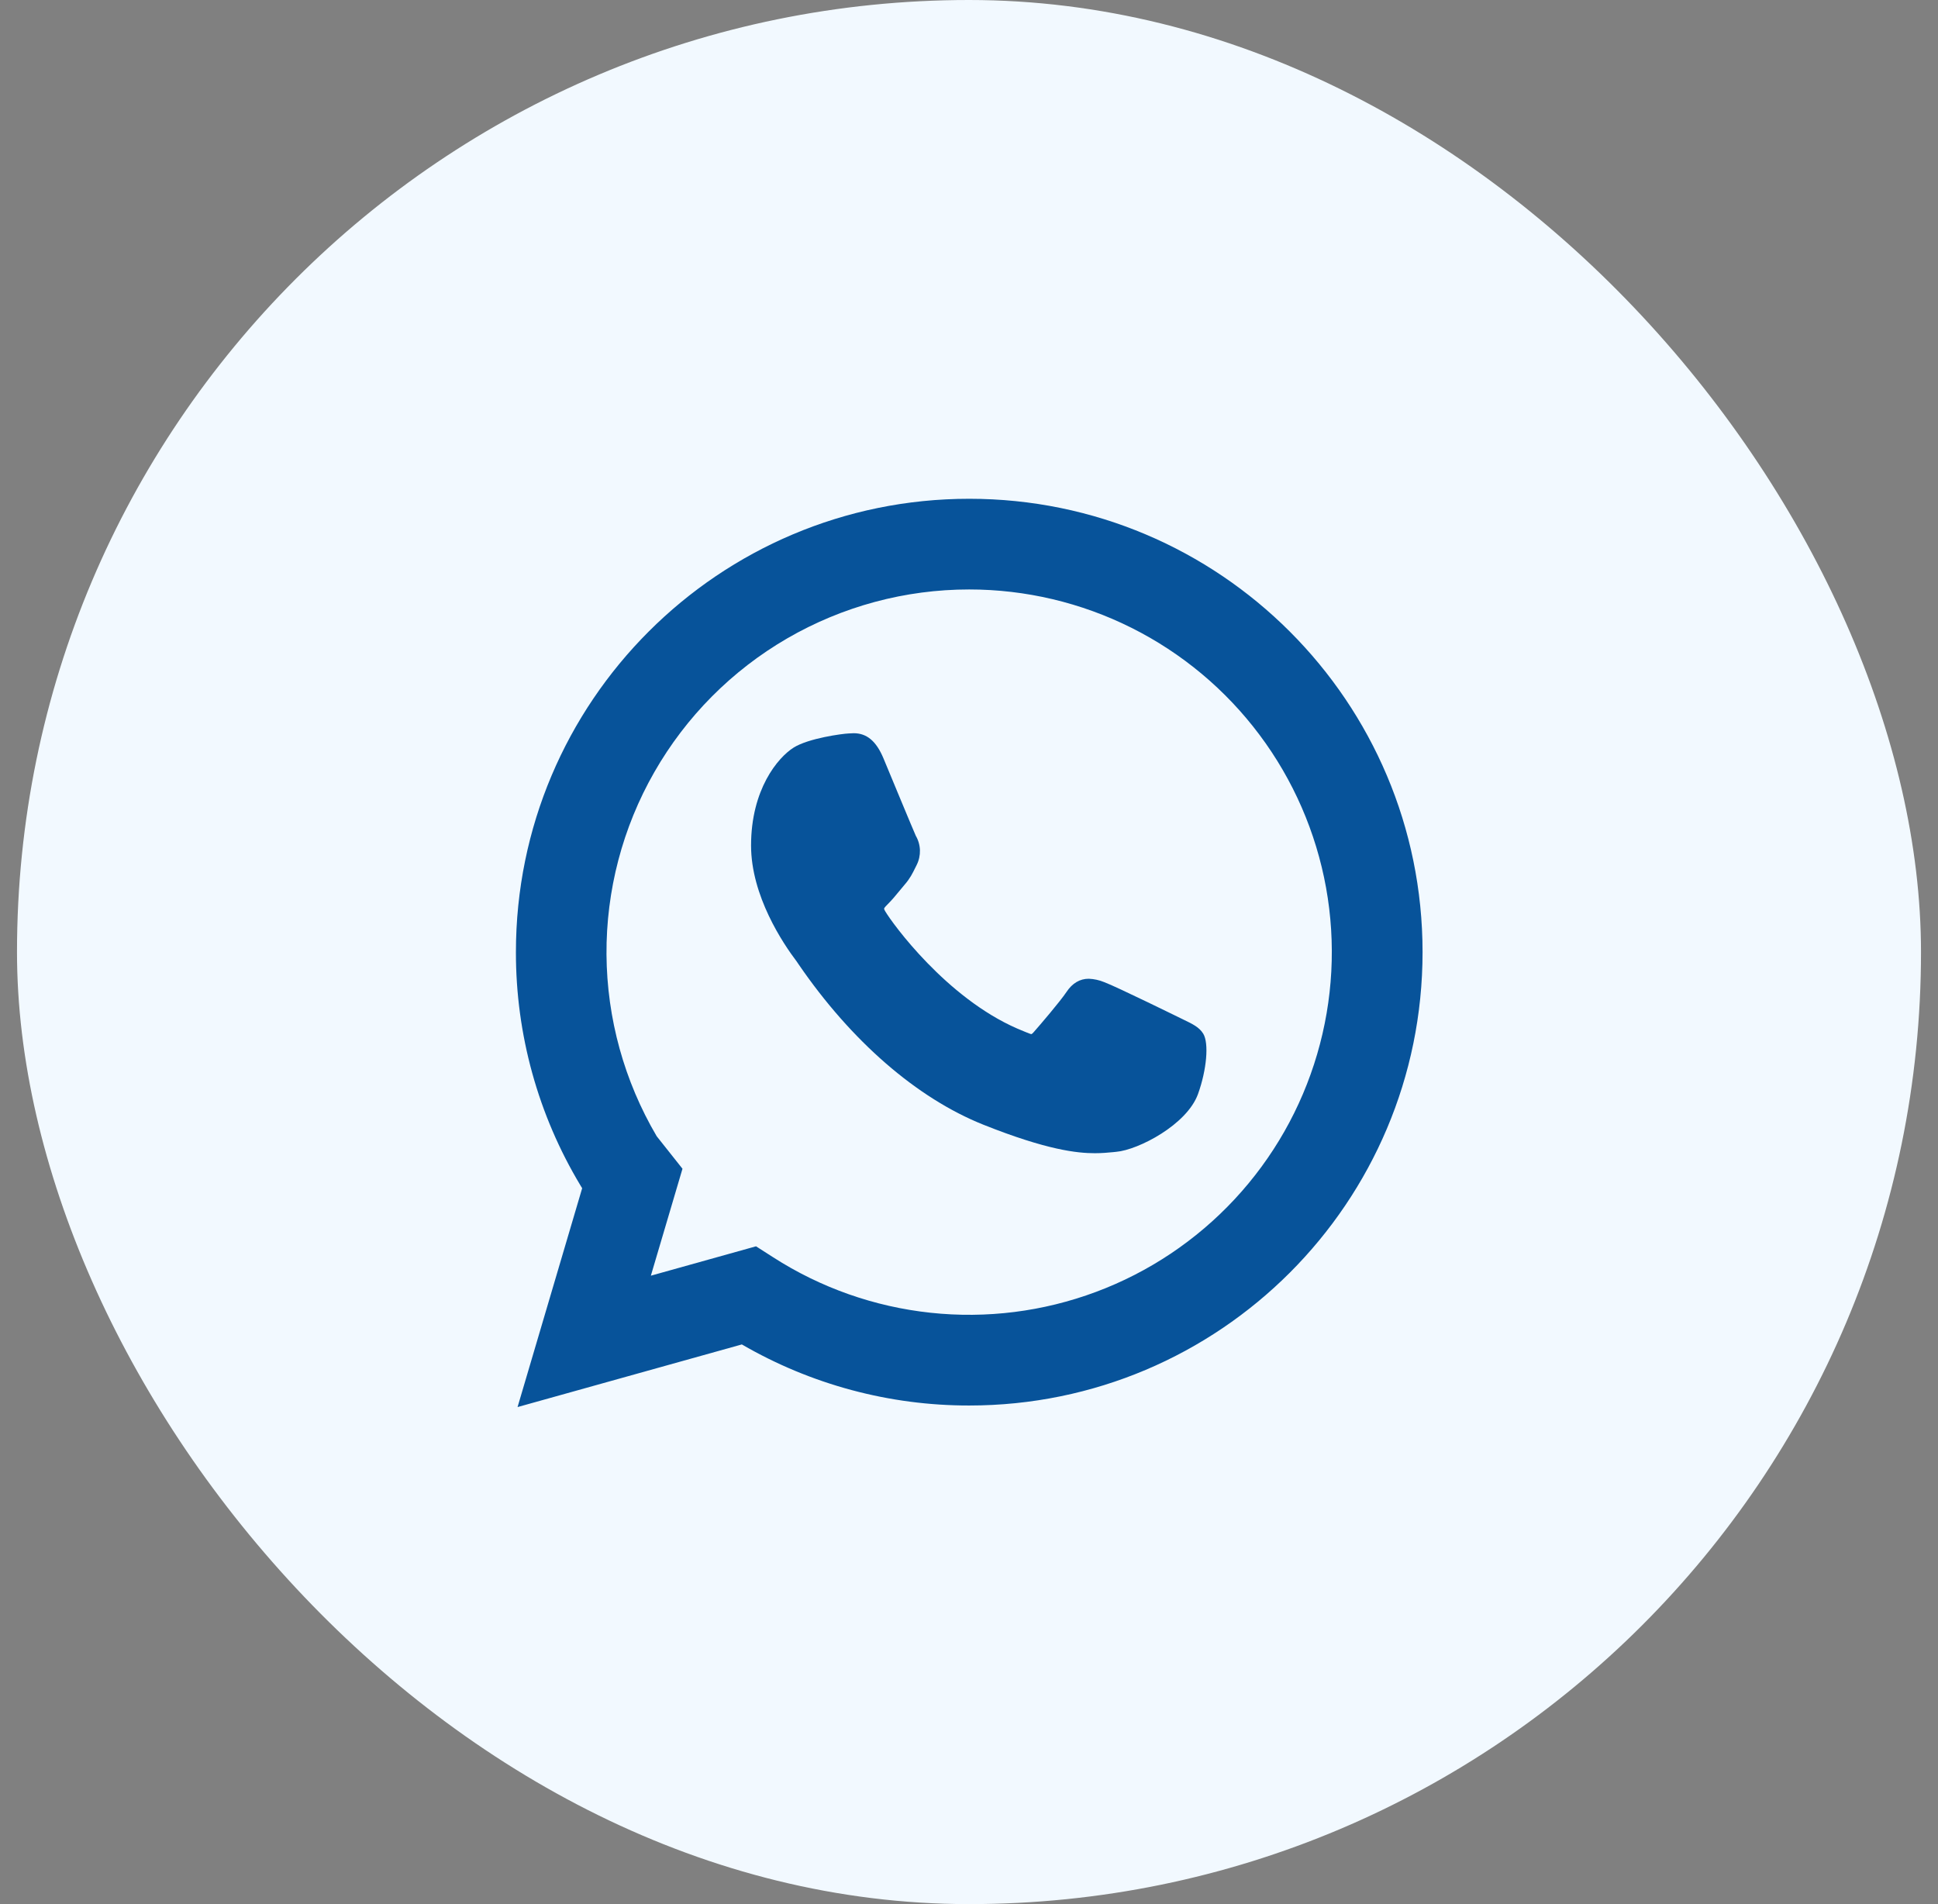
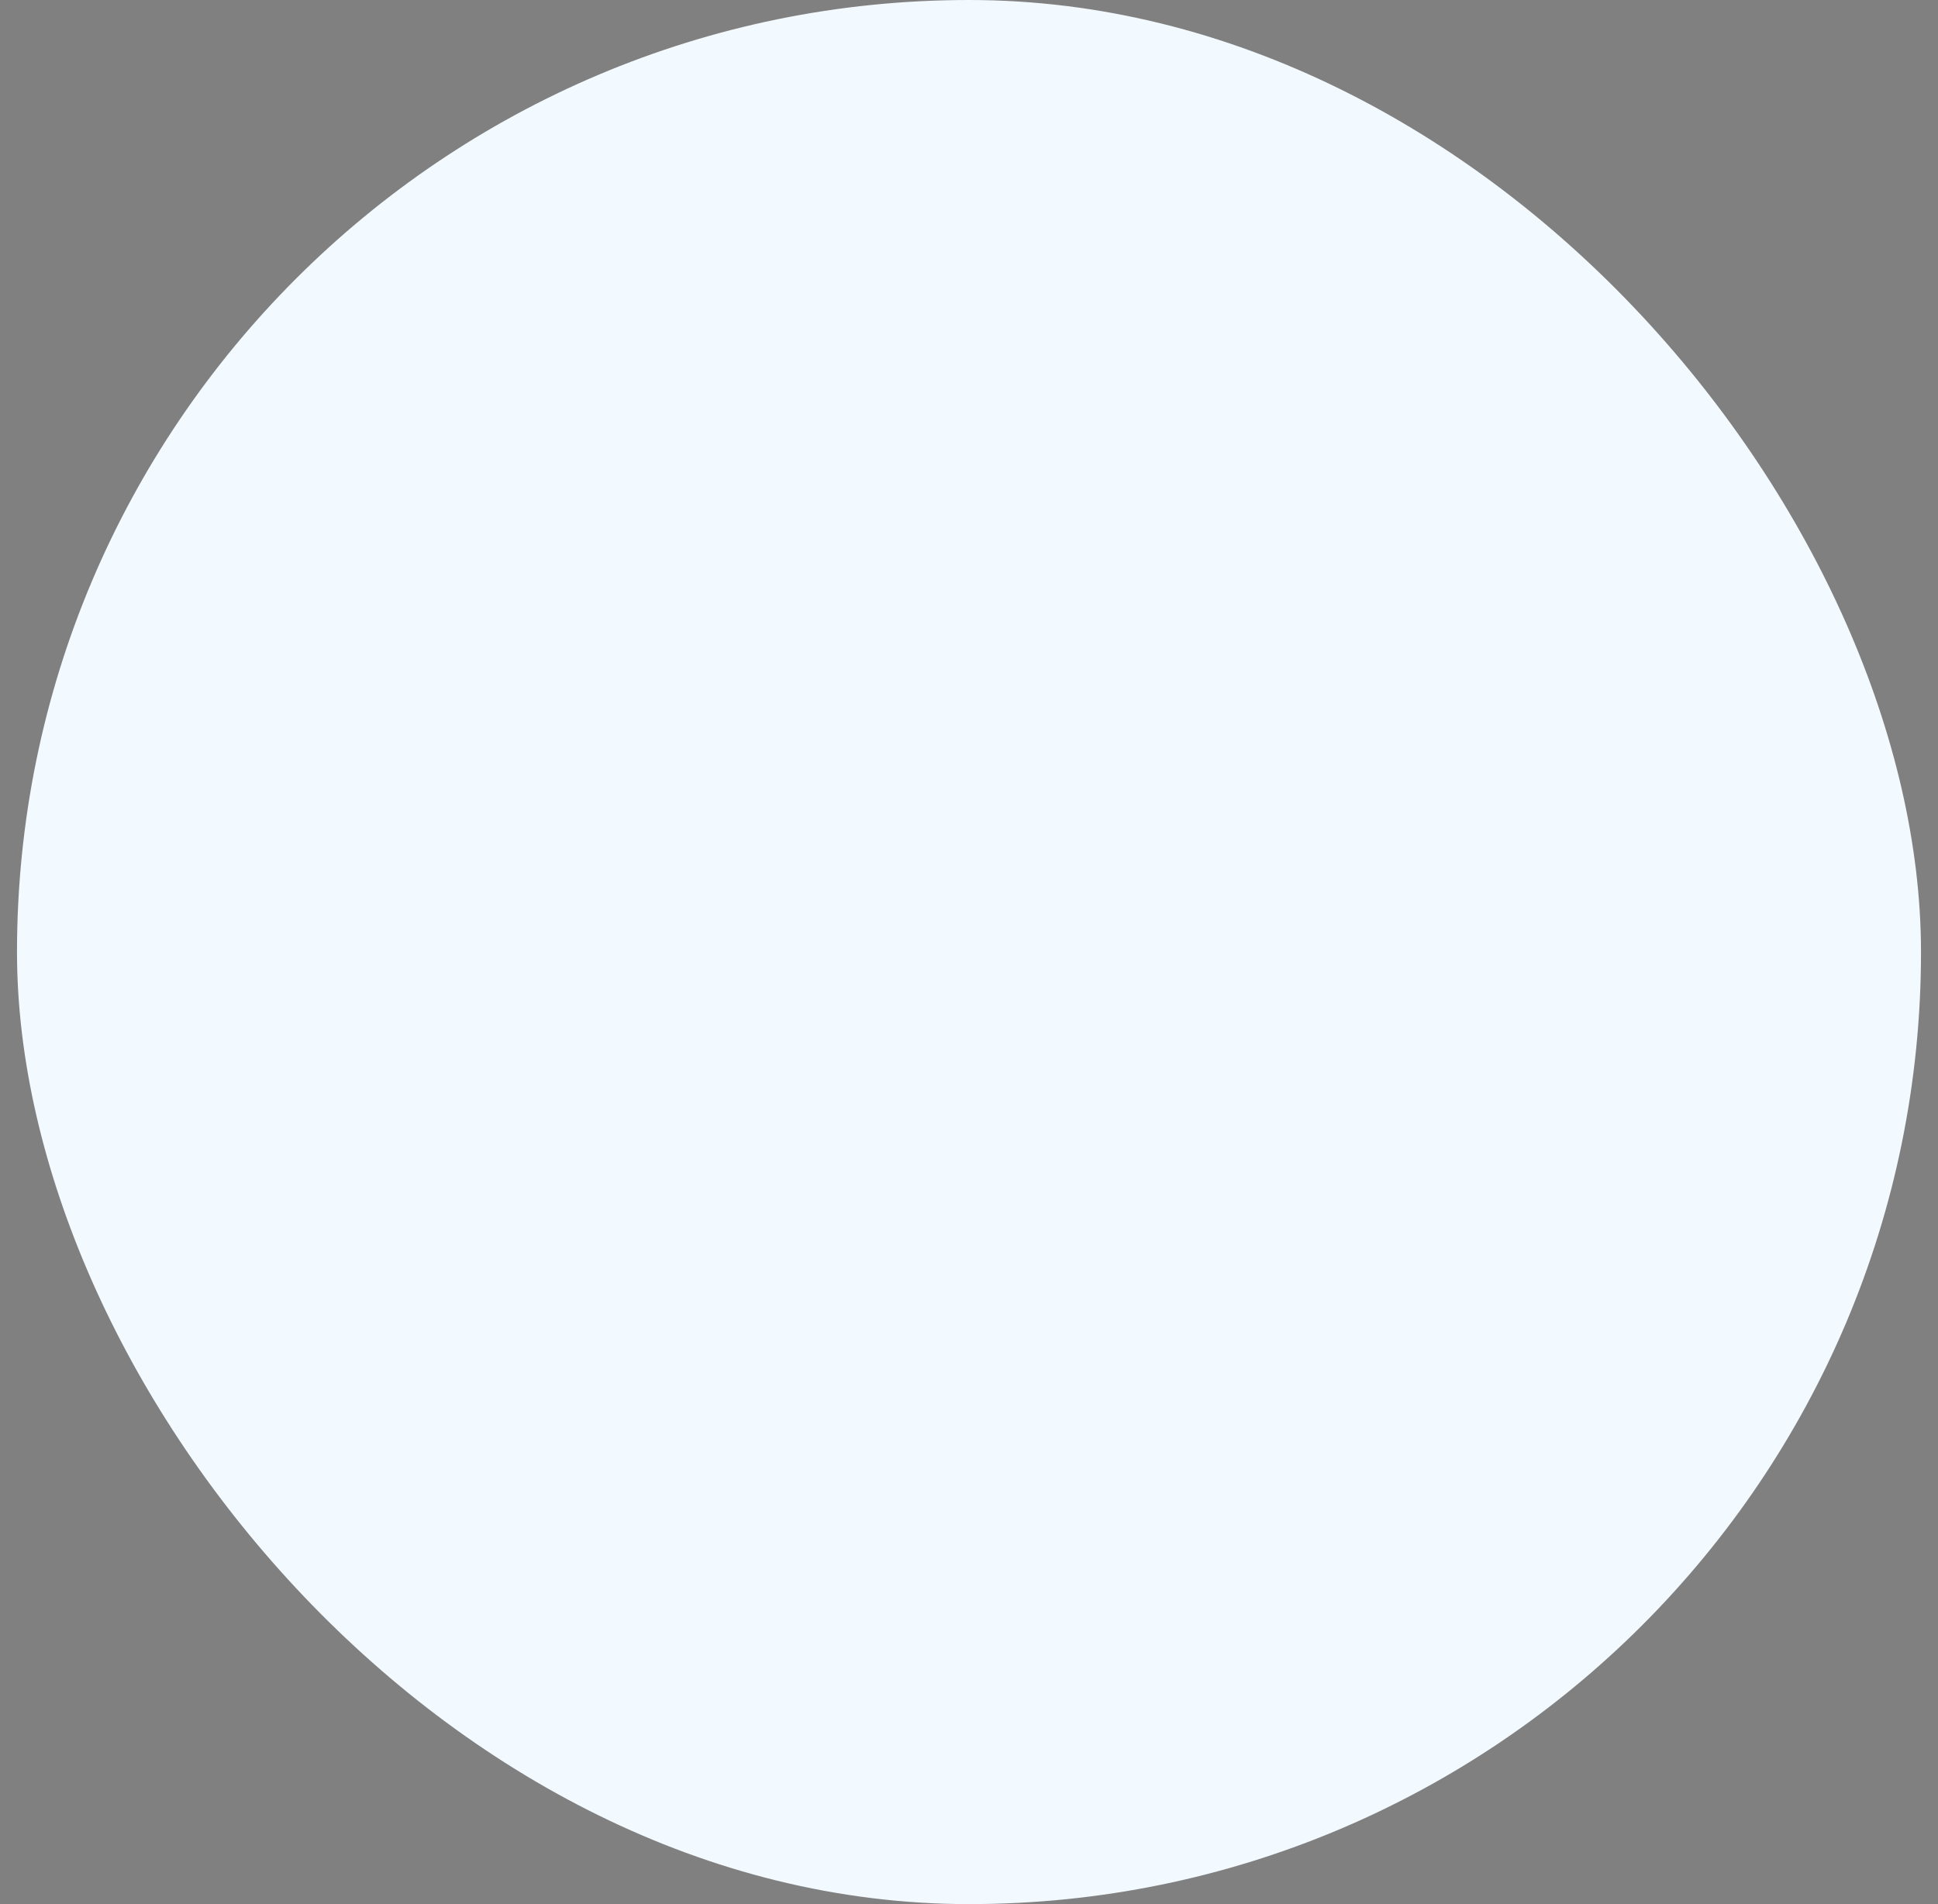
<svg xmlns="http://www.w3.org/2000/svg" width="57" height="56" viewBox="0 0 57 56" fill="none">
  <rect x="0" y="0" width="57" height="56" fill="#808080" stroke="none" />
  <rect x="0.5" width="56" height="56" rx="28" fill="#F2F9FF" />
-   <path fill-rule="evenodd" clip-rule="evenodd" d="M28.507 17.336C26.627 17.335 24.78 17.832 23.153 18.775C21.526 19.719 20.178 21.076 19.245 22.708C18.311 24.34 17.826 26.191 17.838 28.071C17.851 29.951 18.36 31.795 19.314 33.416L20.073 34.373L19.143 37.518L22.236 36.654L22.742 36.978C24.136 37.874 25.721 38.432 27.368 38.608C29.016 38.785 30.682 38.575 32.235 37.995C33.788 37.416 35.184 36.482 36.313 35.269C37.442 34.056 38.273 32.596 38.739 31.006C39.206 29.416 39.296 27.739 39.002 26.108C38.707 24.477 38.037 22.937 37.044 21.611C36.051 20.284 34.763 19.207 33.281 18.465C31.799 17.723 30.164 17.336 28.507 17.336ZM15.174 28.002C15.174 20.638 21.143 14.669 28.507 14.669C35.871 14.669 41.84 20.638 41.84 28.002C41.84 35.366 35.871 41.336 28.507 41.336C26.158 41.339 23.85 40.719 21.819 39.54L15.222 41.382L17.123 34.944L17.115 34.934L17.071 34.861C15.826 32.79 15.171 30.419 15.174 28.002Z" fill="#07539A" />
-   <path d="M34.816 29.991C34.766 29.967 32.821 29.01 32.475 28.884C32.331 28.825 32.178 28.791 32.022 28.785C31.761 28.785 31.539 28.915 31.369 29.172C31.174 29.462 30.586 30.148 30.404 30.354C30.381 30.381 30.349 30.414 30.328 30.414C30.311 30.414 30.01 30.29 29.919 30.25C27.834 29.343 26.251 27.166 26.034 26.798C26.003 26.744 26.002 26.722 26.002 26.722C26.009 26.694 26.079 26.623 26.115 26.587C26.222 26.482 26.337 26.345 26.447 26.21L26.603 26.023C26.765 25.837 26.837 25.69 26.919 25.523L26.963 25.435C27.029 25.302 27.061 25.154 27.057 25.005C27.052 24.856 27.011 24.711 26.936 24.582C26.891 24.49 26.07 22.509 25.983 22.3C25.773 21.798 25.495 21.564 25.11 21.564C25.074 21.564 25.11 21.564 24.96 21.571C24.778 21.578 23.783 21.71 23.343 21.986C22.877 22.279 22.09 23.218 22.09 24.866C22.09 26.349 23.03 27.748 23.434 28.28L23.488 28.36C25.037 30.62 26.966 32.295 28.921 33.077C30.803 33.828 31.695 33.916 32.202 33.916C32.415 33.916 32.586 33.899 32.735 33.885L32.831 33.875C33.482 33.818 34.911 33.077 35.236 32.174C35.492 31.462 35.56 30.684 35.39 30.402C35.273 30.21 35.071 30.114 34.816 29.991Z" fill="#07539A" />
</svg>